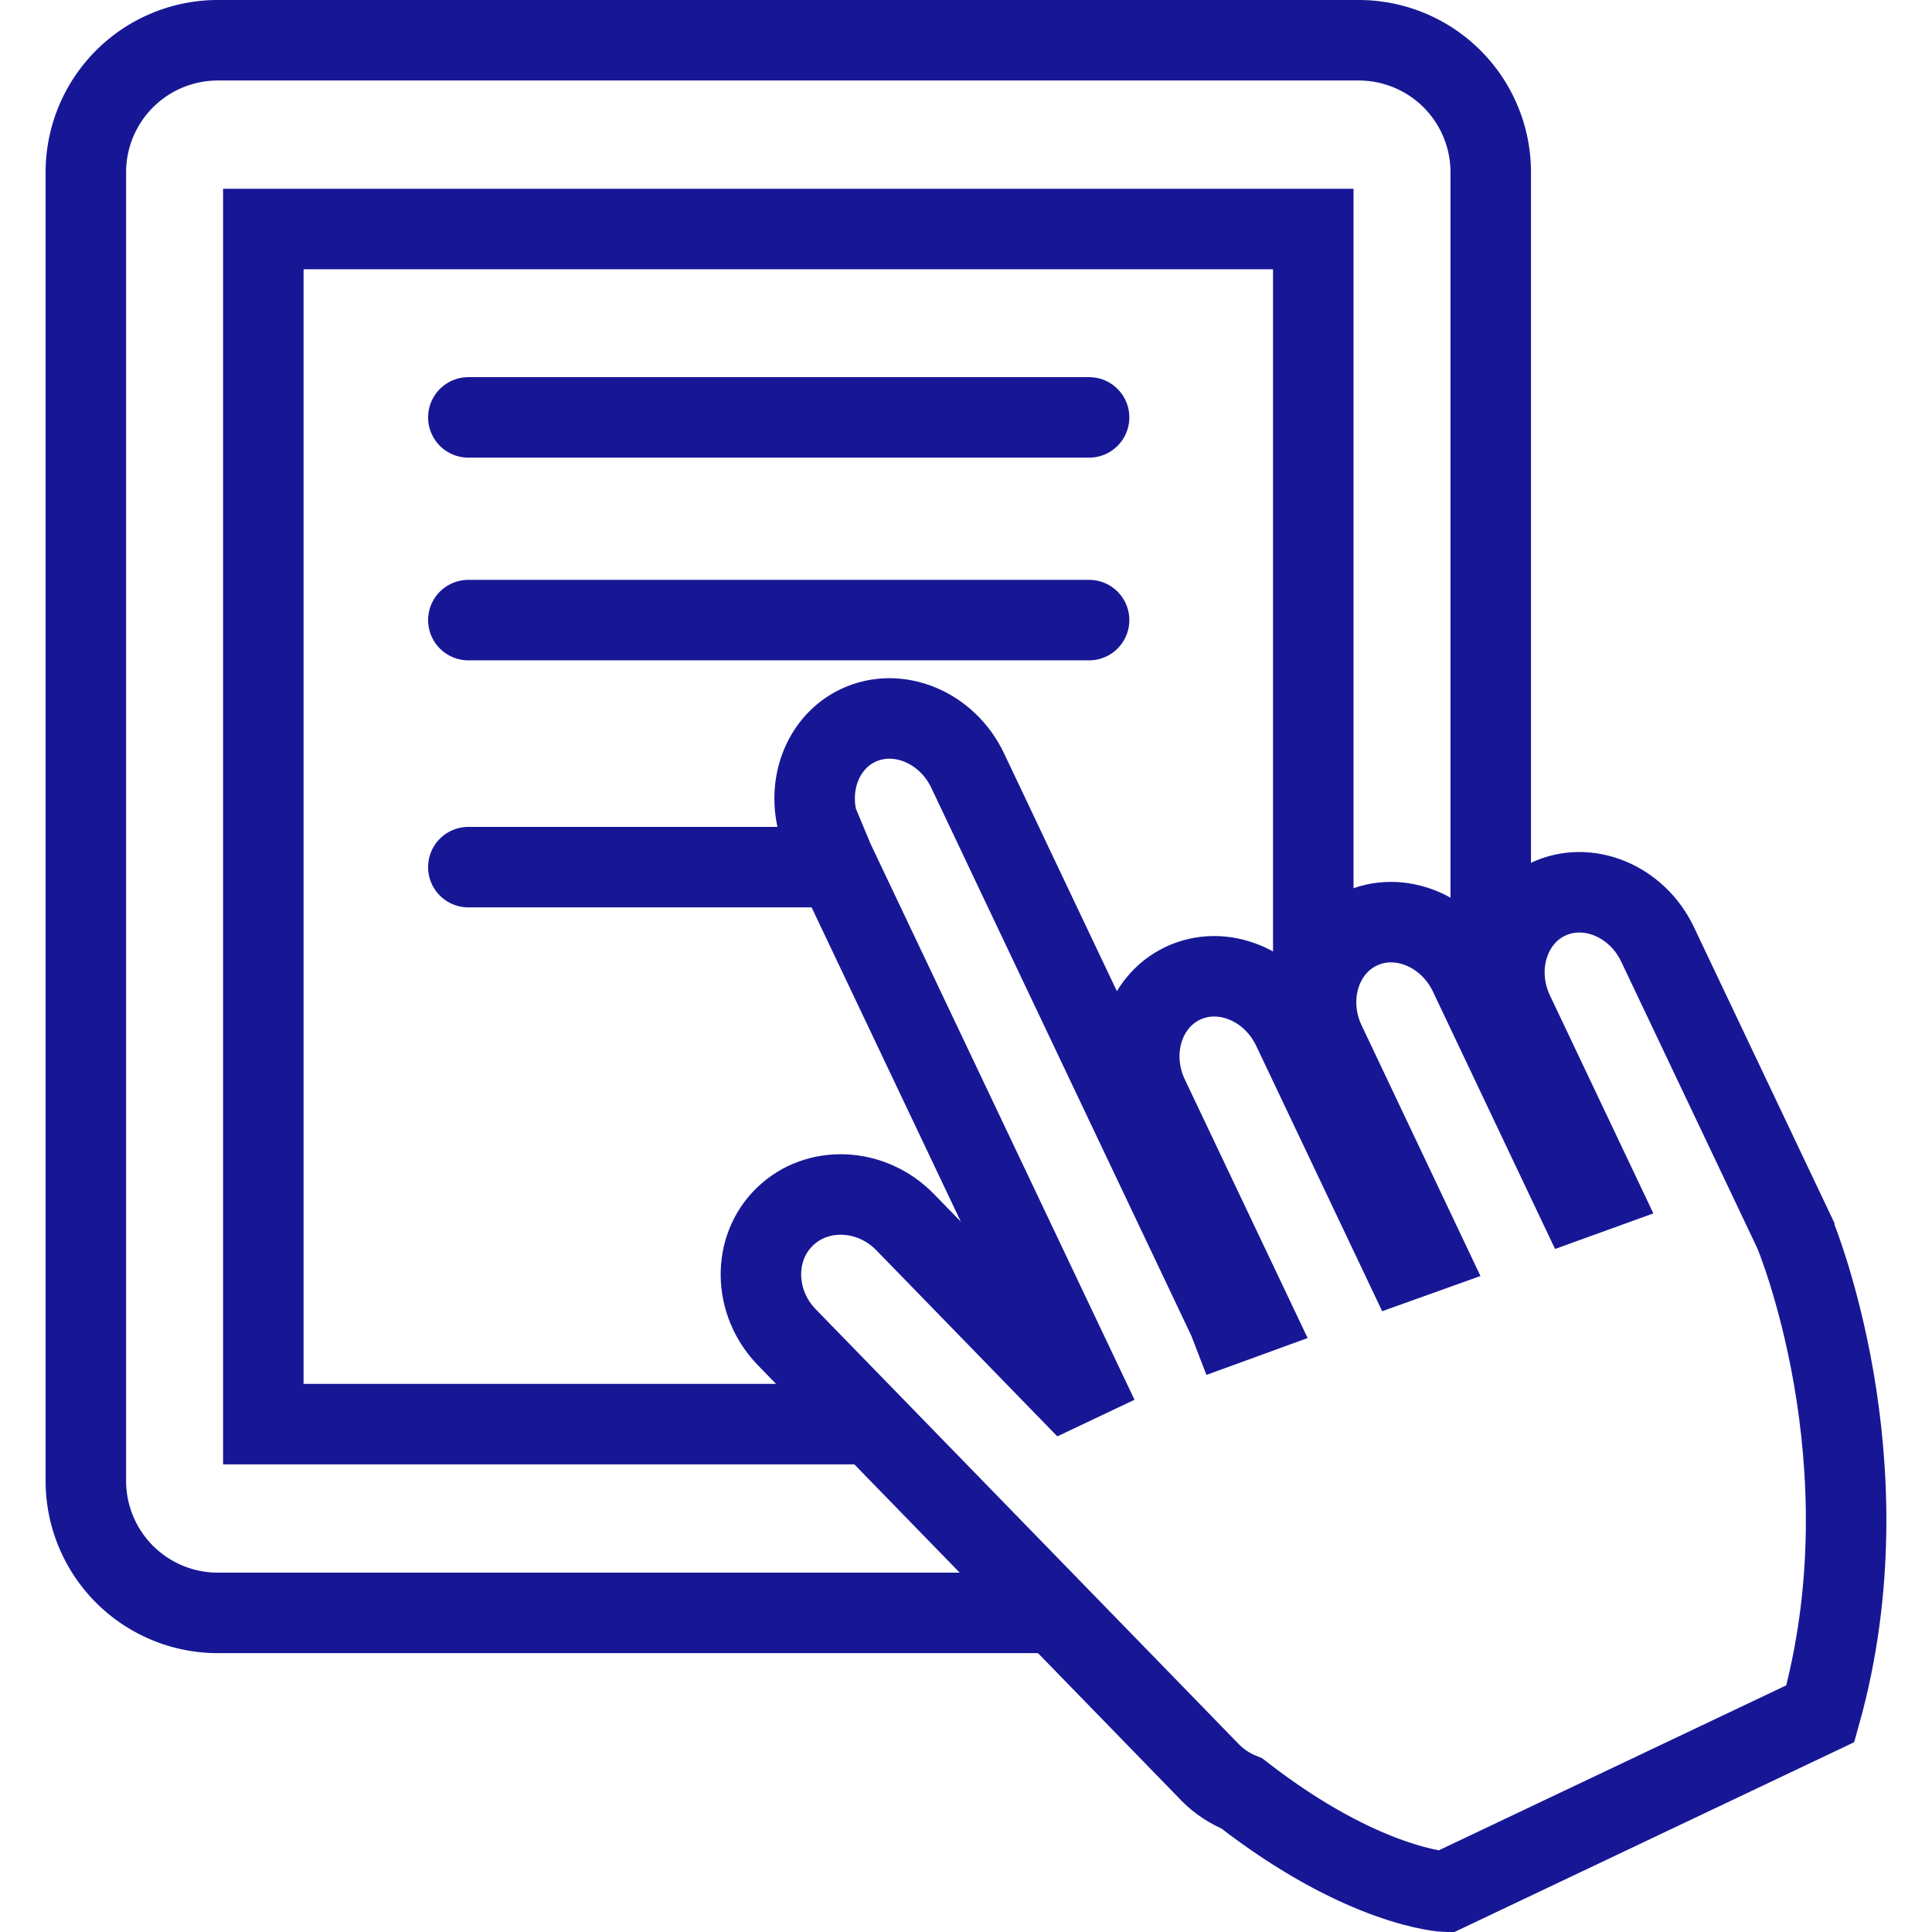
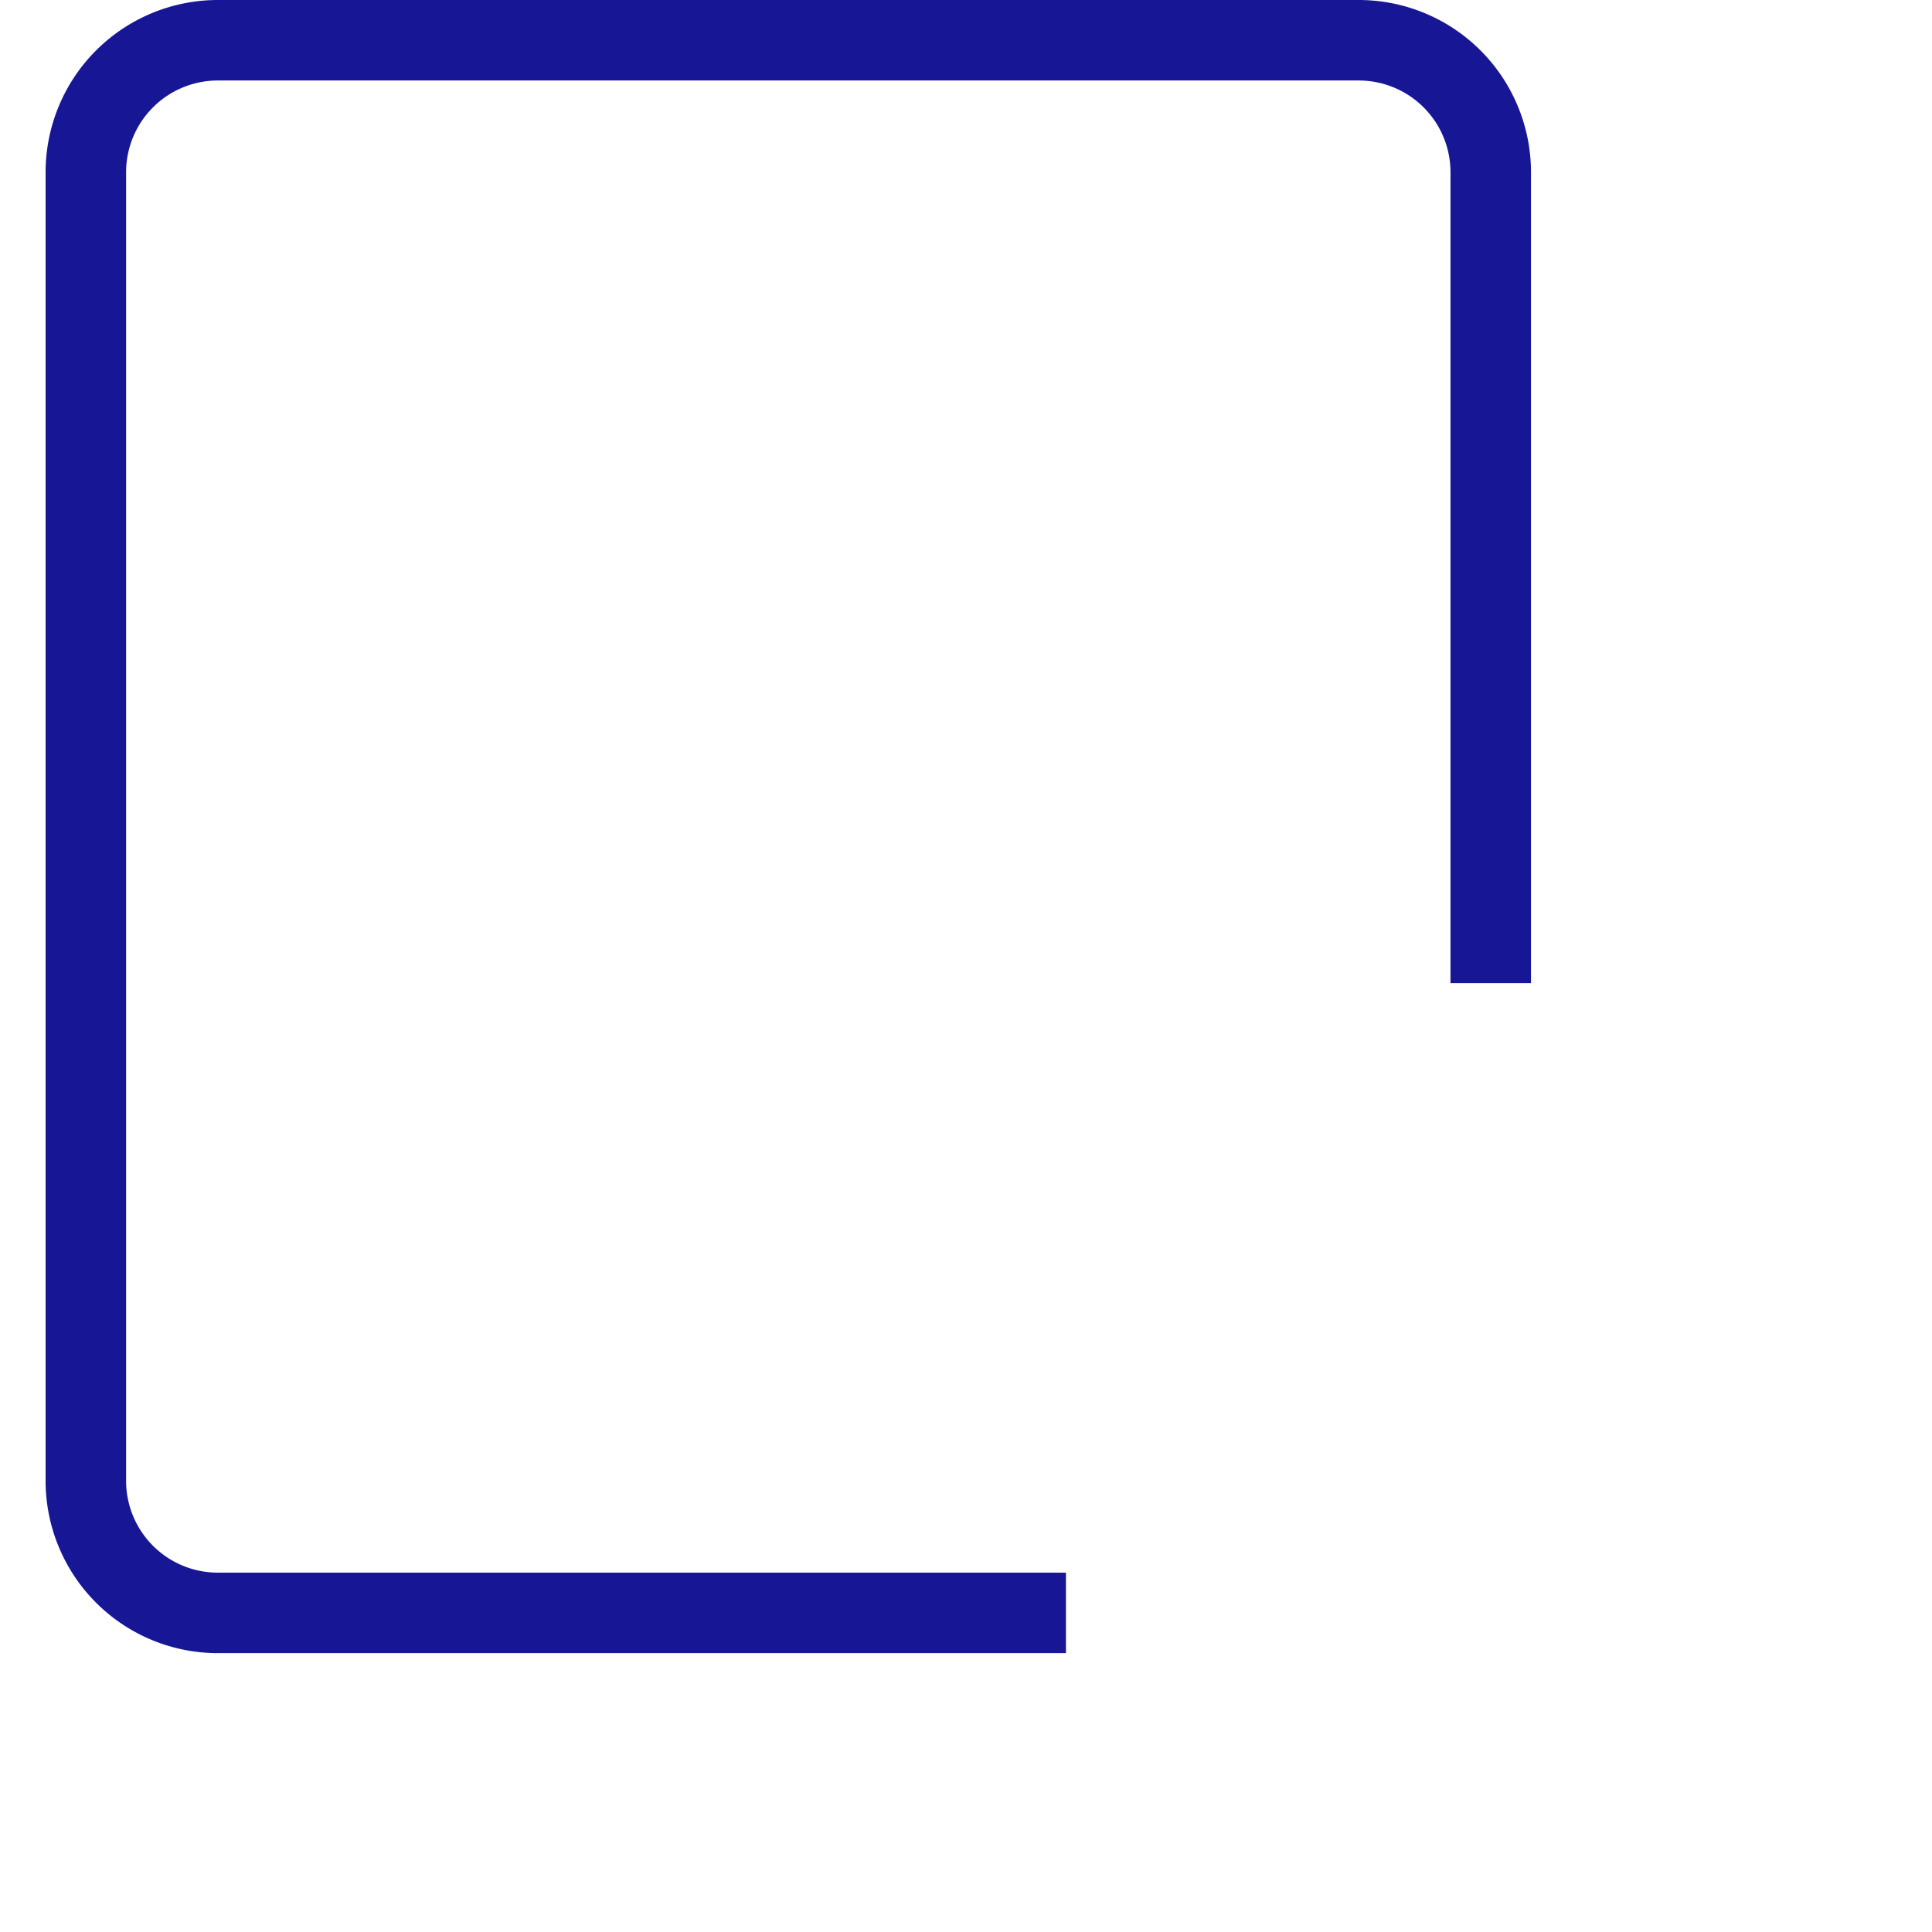
<svg xmlns="http://www.w3.org/2000/svg" width="48" height="48" fill="rgba(23,23,150,1)" viewBox="0 0 48 48">
  <g fill="none" stroke="rgba(23,23,150,1)" stroke-width="2" stroke-miterlimit="10">
-     <path d="M44.578 30.615l-3.396-7.152c-.514-1.084-1.74-1.588-2.725-1.12-.982.465-1.367 1.734-.852 2.818l2.097 4.42-.553.2-2.646-5.576c-.515-1.083-1.74-1.588-2.724-1.12-.984.467-1.368 1.734-.854 2.818l2.48 5.23-.55.197-2.744-5.78c-.516-1.083-1.74-1.587-2.725-1.12-.983.466-1.367 1.735-.853 2.817l2.58 5.433-.563.205c-.014-.036-.022-.073-.04-.11L25.1 21.378l-.465-.982-.594-1.252c-.514-1.084-1.74-1.587-2.723-1.12-.85.403-1.25 1.407-1.01 2.372l.41.982 6.136 12.924-.367.174-4-4.113c-.837-.86-2.183-.92-2.99-.133-.81.786-.785 2.133.05 2.992l9.032 9.284c0 .002 0 .002.002.002l1.487 1.53c.23.235.5.405.786.52C33.883 46.913 35.91 47 35.91 47l9.316-4.423c1.753-6.262-.648-11.962-.648-11.962z" />
    <path d="M37.037 24.425V4.27A3.28 3.28 0 0 0 33.767 1H5.403a3.28 3.28 0 0 0-3.27 3.27V36.8a3.28 3.28 0 0 0 3.27 3.272h21.08" />
-     <path d="M21.624 35.382H6.542V5.69h26.086v18.795" />
-     <path stroke-linecap="round" d="M11.636 10.37h15.422M11.636 15.406h15.422M11.636 21.544h9.05" />
  </g>
</svg>